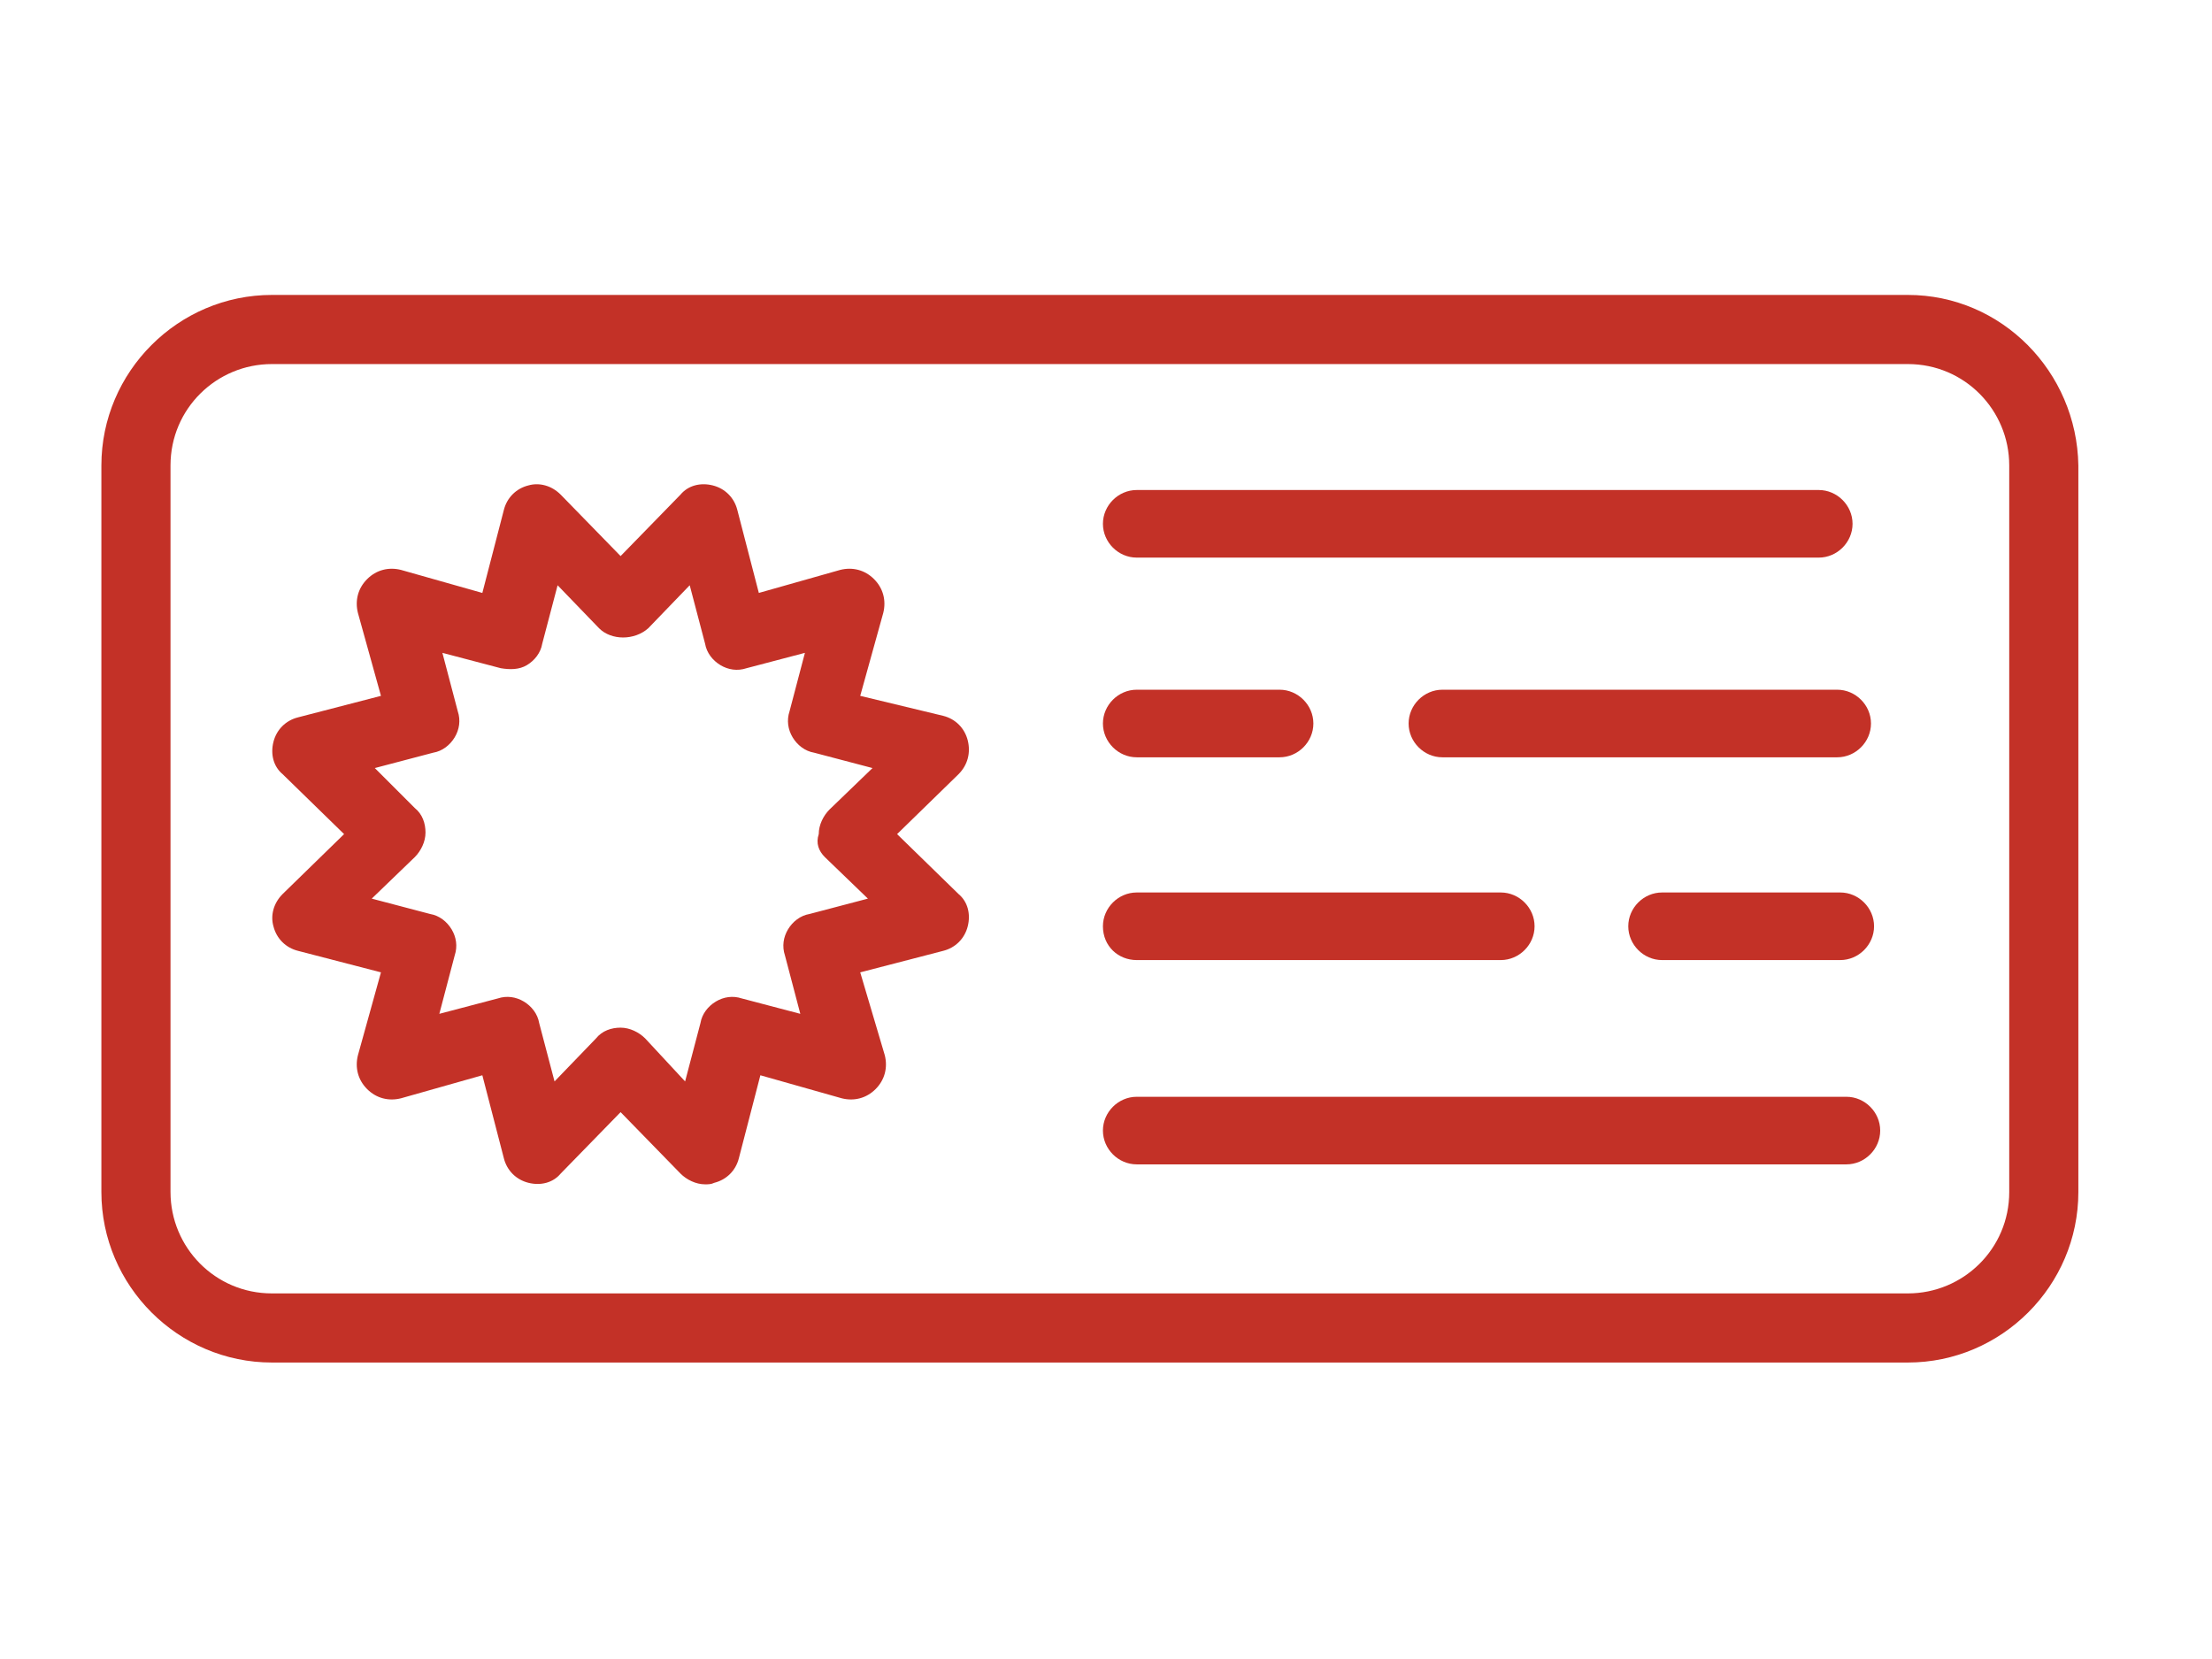
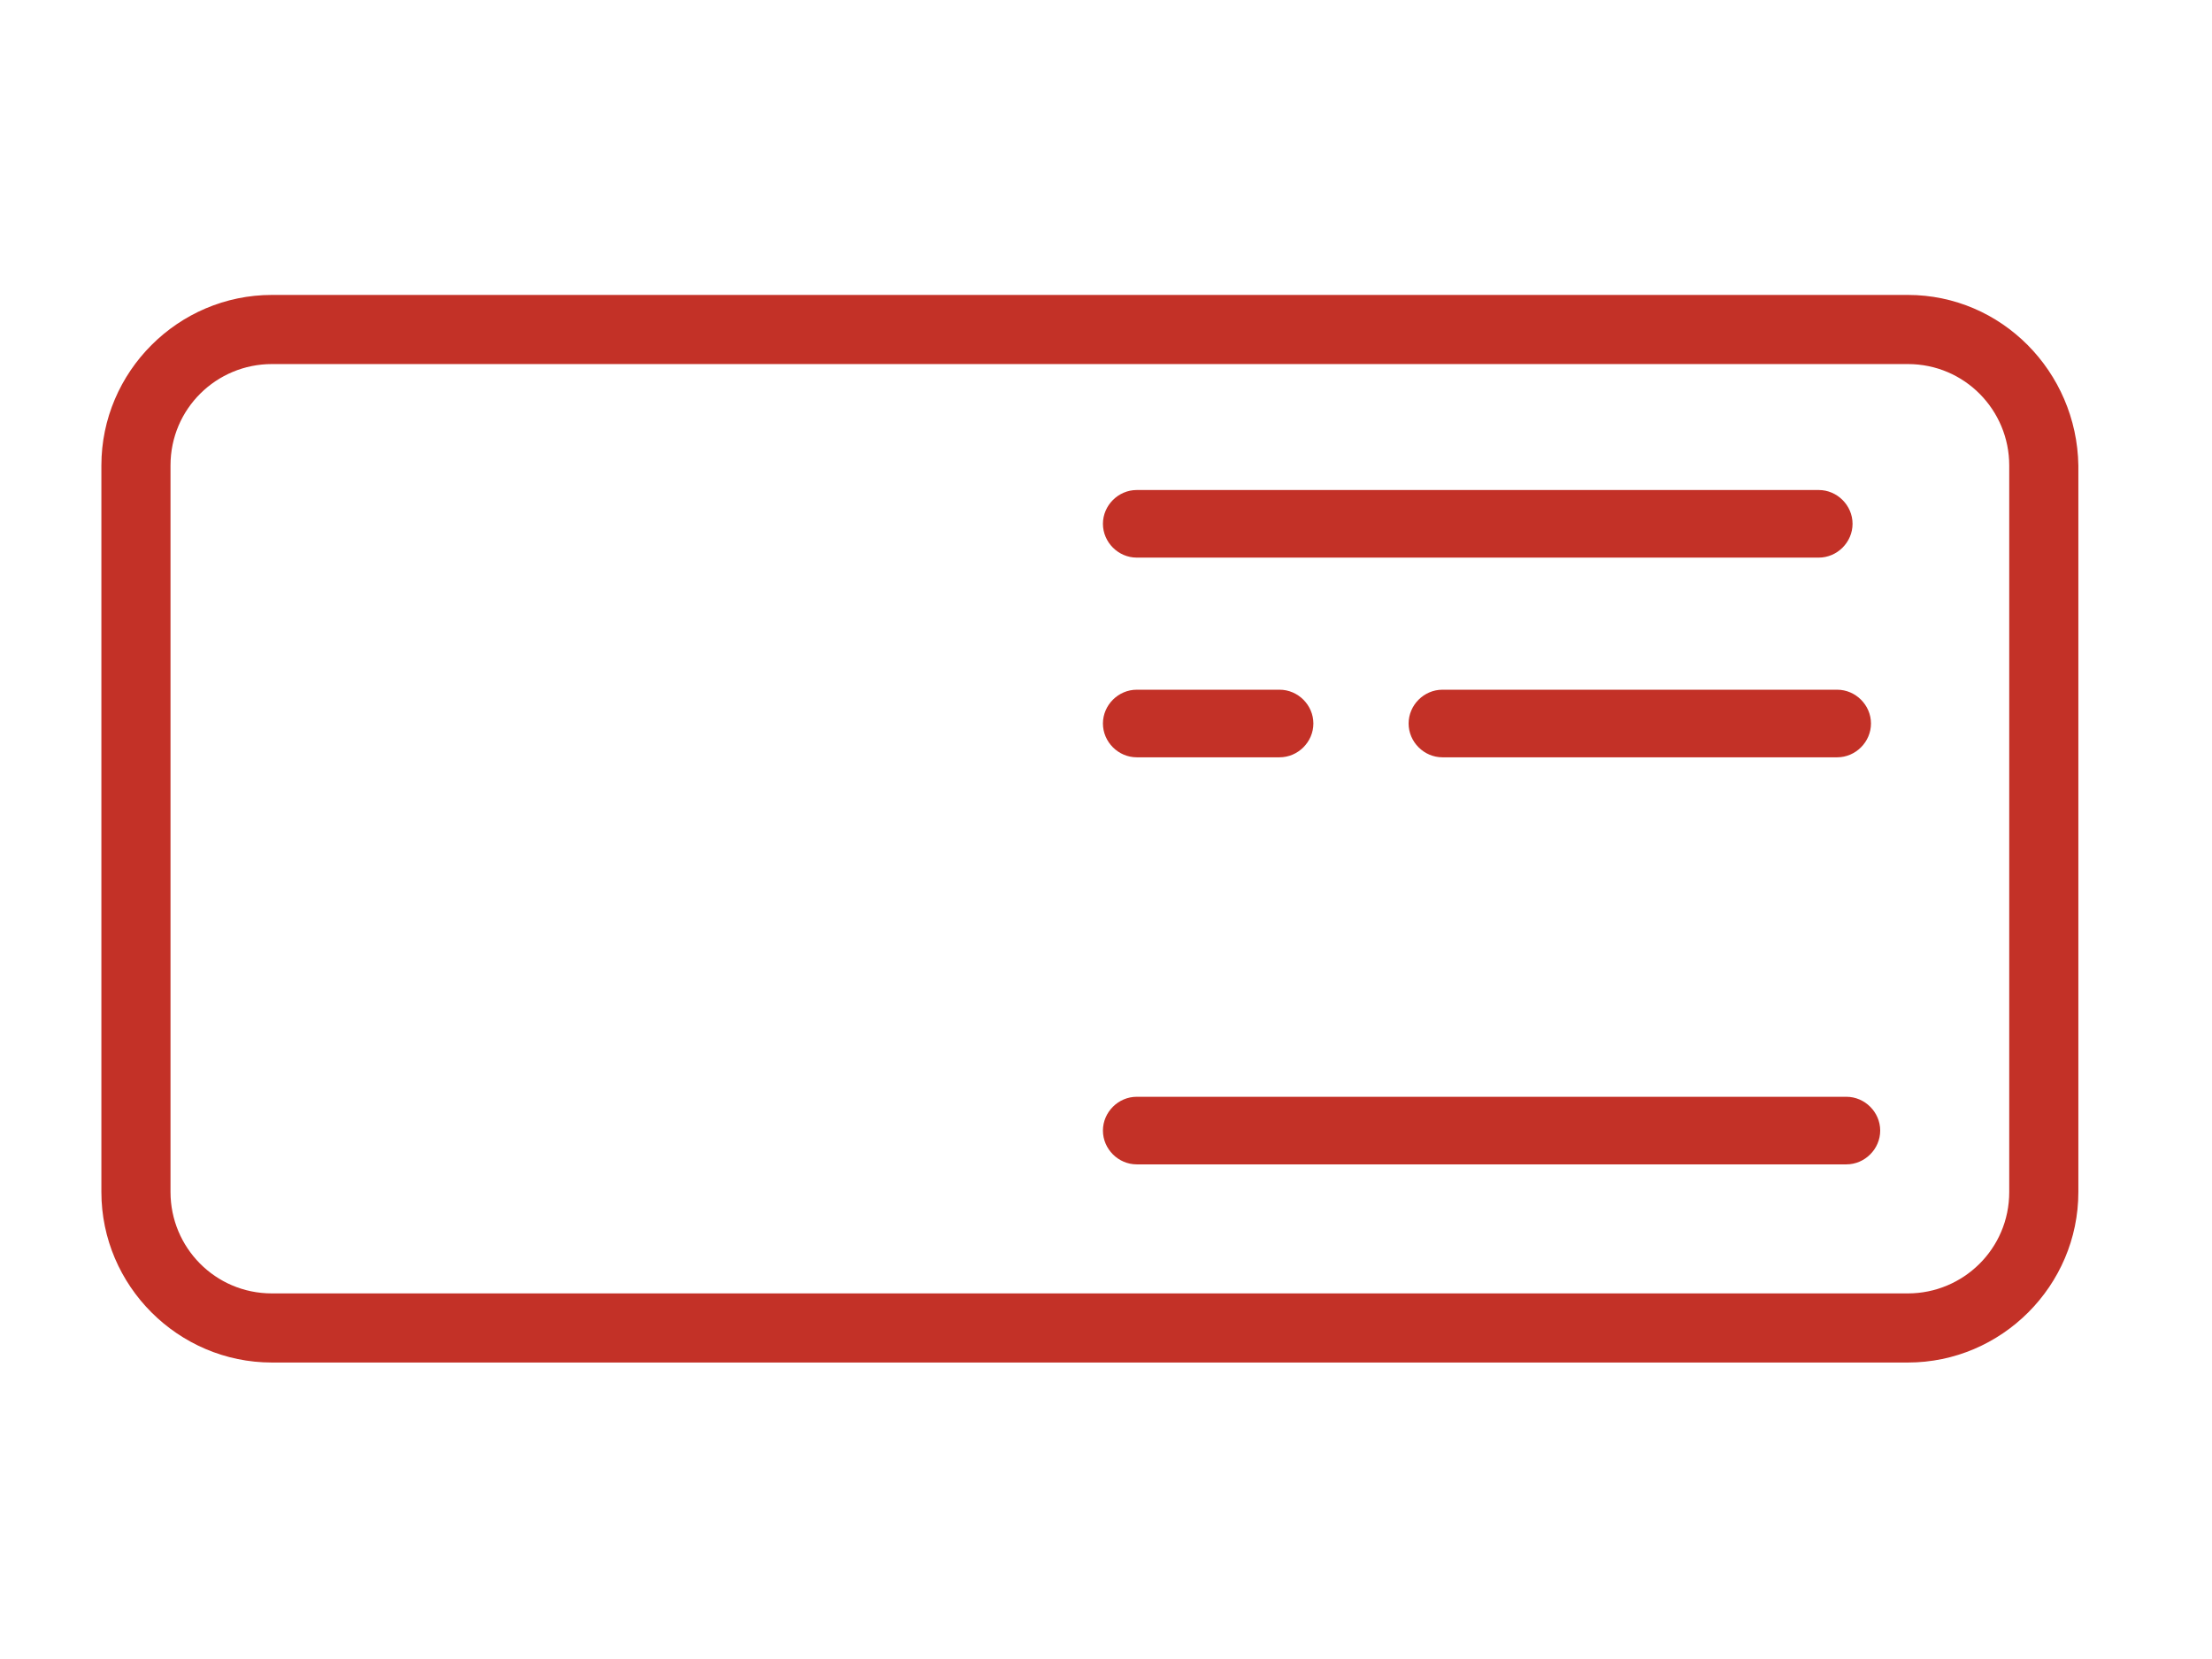
<svg xmlns="http://www.w3.org/2000/svg" id="Layer_1" x="0px" y="0px" viewBox="0 0 144 108" style="enable-background:new 0 0 144 108;" xml:space="preserve">
  <style type="text/css">	.st0{fill:#C33127;}</style>
  <g>
    <path class="st0" d="M124.2,19.2H17.7c-6.1,0-11.1,5-11.1,11.1v47.3c0,6.1,5,11.1,11.1,11.1h106.5c6.1,0,11.1-5,11.1-11.1V30.3  C135.2,24.2,130.3,19.2,124.2,19.2z M130.8,77.6c0,3.7-3,6.6-6.6,6.6H17.7c-3.7,0-6.6-3-6.6-6.6V30.3c0-3.7,3-6.6,6.6-6.6h106.5  c3.7,0,6.6,3,6.6,6.6V77.6z" />
    <path class="st0" d="M74,49.3h9.3c1.2,0,2.2-1,2.2-2.2c0-1.2-1-2.2-2.2-2.2H74c-1.2,0-2.2,1-2.2,2.2C71.8,48.3,72.8,49.3,74,49.3z" />
-     <path class="st0" d="M74,62.5h23.7c1.2,0,2.2-1,2.2-2.2c0-1.2-1-2.2-2.2-2.2H74c-1.2,0-2.2,1-2.2,2.2C71.8,61.6,72.8,62.5,74,62.5z  " />
-     <path class="st0" d="M119.8,58.1h-11.6c-1.2,0-2.2,1-2.2,2.2c0,1.2,1,2.2,2.2,2.2h11.6c1.2,0,2.2-1,2.2-2.2  C122,59.1,121,58.1,119.8,58.1z" />
    <path class="st0" d="M74,36.3h44.4c1.2,0,2.2-1,2.2-2.2s-1-2.2-2.2-2.2H74c-1.2,0-2.2,1-2.2,2.2S72.8,36.3,74,36.3z" />
    <path class="st0" d="M120.2,71.4H74c-1.2,0-2.2,1-2.2,2.2s1,2.2,2.2,2.2h46.2c1.2,0,2.2-1,2.2-2.2S121.4,71.4,120.2,71.4z" />
-     <path class="st0" d="M63,48.2c-0.2-0.8-0.8-1.4-1.6-1.6L56,45.3l1.5-5.4c0.2-0.8,0-1.6-0.6-2.2c-0.6-0.6-1.4-0.8-2.2-0.6l-5.3,1.5  l-1.4-5.4c-0.2-0.8-0.8-1.4-1.6-1.6c-0.8-0.2-1.6,0-2.1,0.6l-3.9,4l-3.9-4c-0.6-0.6-1.4-0.8-2.1-0.6c-0.8,0.2-1.4,0.8-1.6,1.6  l-1.4,5.4l-5.3-1.5c-0.8-0.2-1.6,0-2.2,0.6c-0.6,0.6-0.8,1.4-0.6,2.2l1.5,5.4l-5.4,1.4c-0.8,0.2-1.4,0.8-1.6,1.6  c-0.2,0.8,0,1.6,0.6,2.1l4,3.9l-4,3.9c-0.6,0.6-0.8,1.4-0.6,2.1c0.2,0.8,0.8,1.4,1.6,1.6l5.4,1.4l-1.5,5.4c-0.2,0.8,0,1.6,0.6,2.2  c0.6,0.6,1.4,0.8,2.2,0.6l5.3-1.5l1.4,5.4c0.2,0.8,0.8,1.4,1.6,1.6c0.8,0.2,1.6,0,2.1-0.6l3.9-4l3.9,4c0.4,0.4,1,0.7,1.6,0.7  c0.2,0,0.4,0,0.6-0.1c0.8-0.2,1.4-0.8,1.6-1.6l1.4-5.4l5.3,1.5c0.8,0.2,1.6,0,2.2-0.6c0.6-0.6,0.8-1.4,0.6-2.2L56,63.3l5.4-1.4  c0.8-0.2,1.4-0.8,1.6-1.6c0.2-0.8,0-1.6-0.6-2.1l-4-3.9l4-3.9C63,49.8,63.2,49,63,48.2z M53.7,55.8l2.8,2.7l-3.8,1  c-0.6,0.1-1.1,0.5-1.4,1c-0.3,0.5-0.4,1.1-0.2,1.7l1,3.8l-3.8-1c-0.6-0.2-1.2-0.1-1.7,0.2c-0.5,0.3-0.9,0.8-1,1.4l-1,3.8L42,67.6  c-0.4-0.4-1-0.7-1.6-0.7c-0.6,0-1.2,0.2-1.6,0.7l-2.7,2.8l-1-3.8c-0.1-0.6-0.5-1.1-1-1.4c-0.5-0.3-1.1-0.4-1.7-0.2l-3.8,1l1-3.8  c0.2-0.6,0.1-1.2-0.2-1.7c-0.3-0.5-0.8-0.9-1.4-1l-3.8-1l2.8-2.7c0.4-0.4,0.7-1,0.7-1.6c0-0.6-0.2-1.2-0.7-1.6L24.4,50l3.8-1  c0.6-0.1,1.1-0.5,1.4-1c0.3-0.5,0.4-1.1,0.2-1.7l-1-3.8l3.8,1c0.6,0.1,1.2,0.1,1.7-0.2c0.5-0.3,0.9-0.8,1-1.4l1-3.8l2.7,2.8  c0.8,0.8,2.3,0.8,3.2,0l2.7-2.8l1,3.8c0.1,0.6,0.5,1.1,1,1.4c0.5,0.3,1.1,0.4,1.7,0.2l3.8-1l-1,3.8c-0.2,0.6-0.1,1.2,0.2,1.7  c0.3,0.5,0.8,0.9,1.4,1l3.8,1l-2.8,2.7c-0.4,0.4-0.7,1-0.7,1.6C53.1,54.9,53.3,55.4,53.7,55.8z" />
    <path class="st0" d="M93.9,44.9c-1.2,0-2.2,1-2.2,2.2c0,1.2,1,2.2,2.2,2.2h25.7c1.2,0,2.2-1,2.2-2.2c0-1.2-1-2.2-2.2-2.2H93.9z" />
  </g>
</svg>